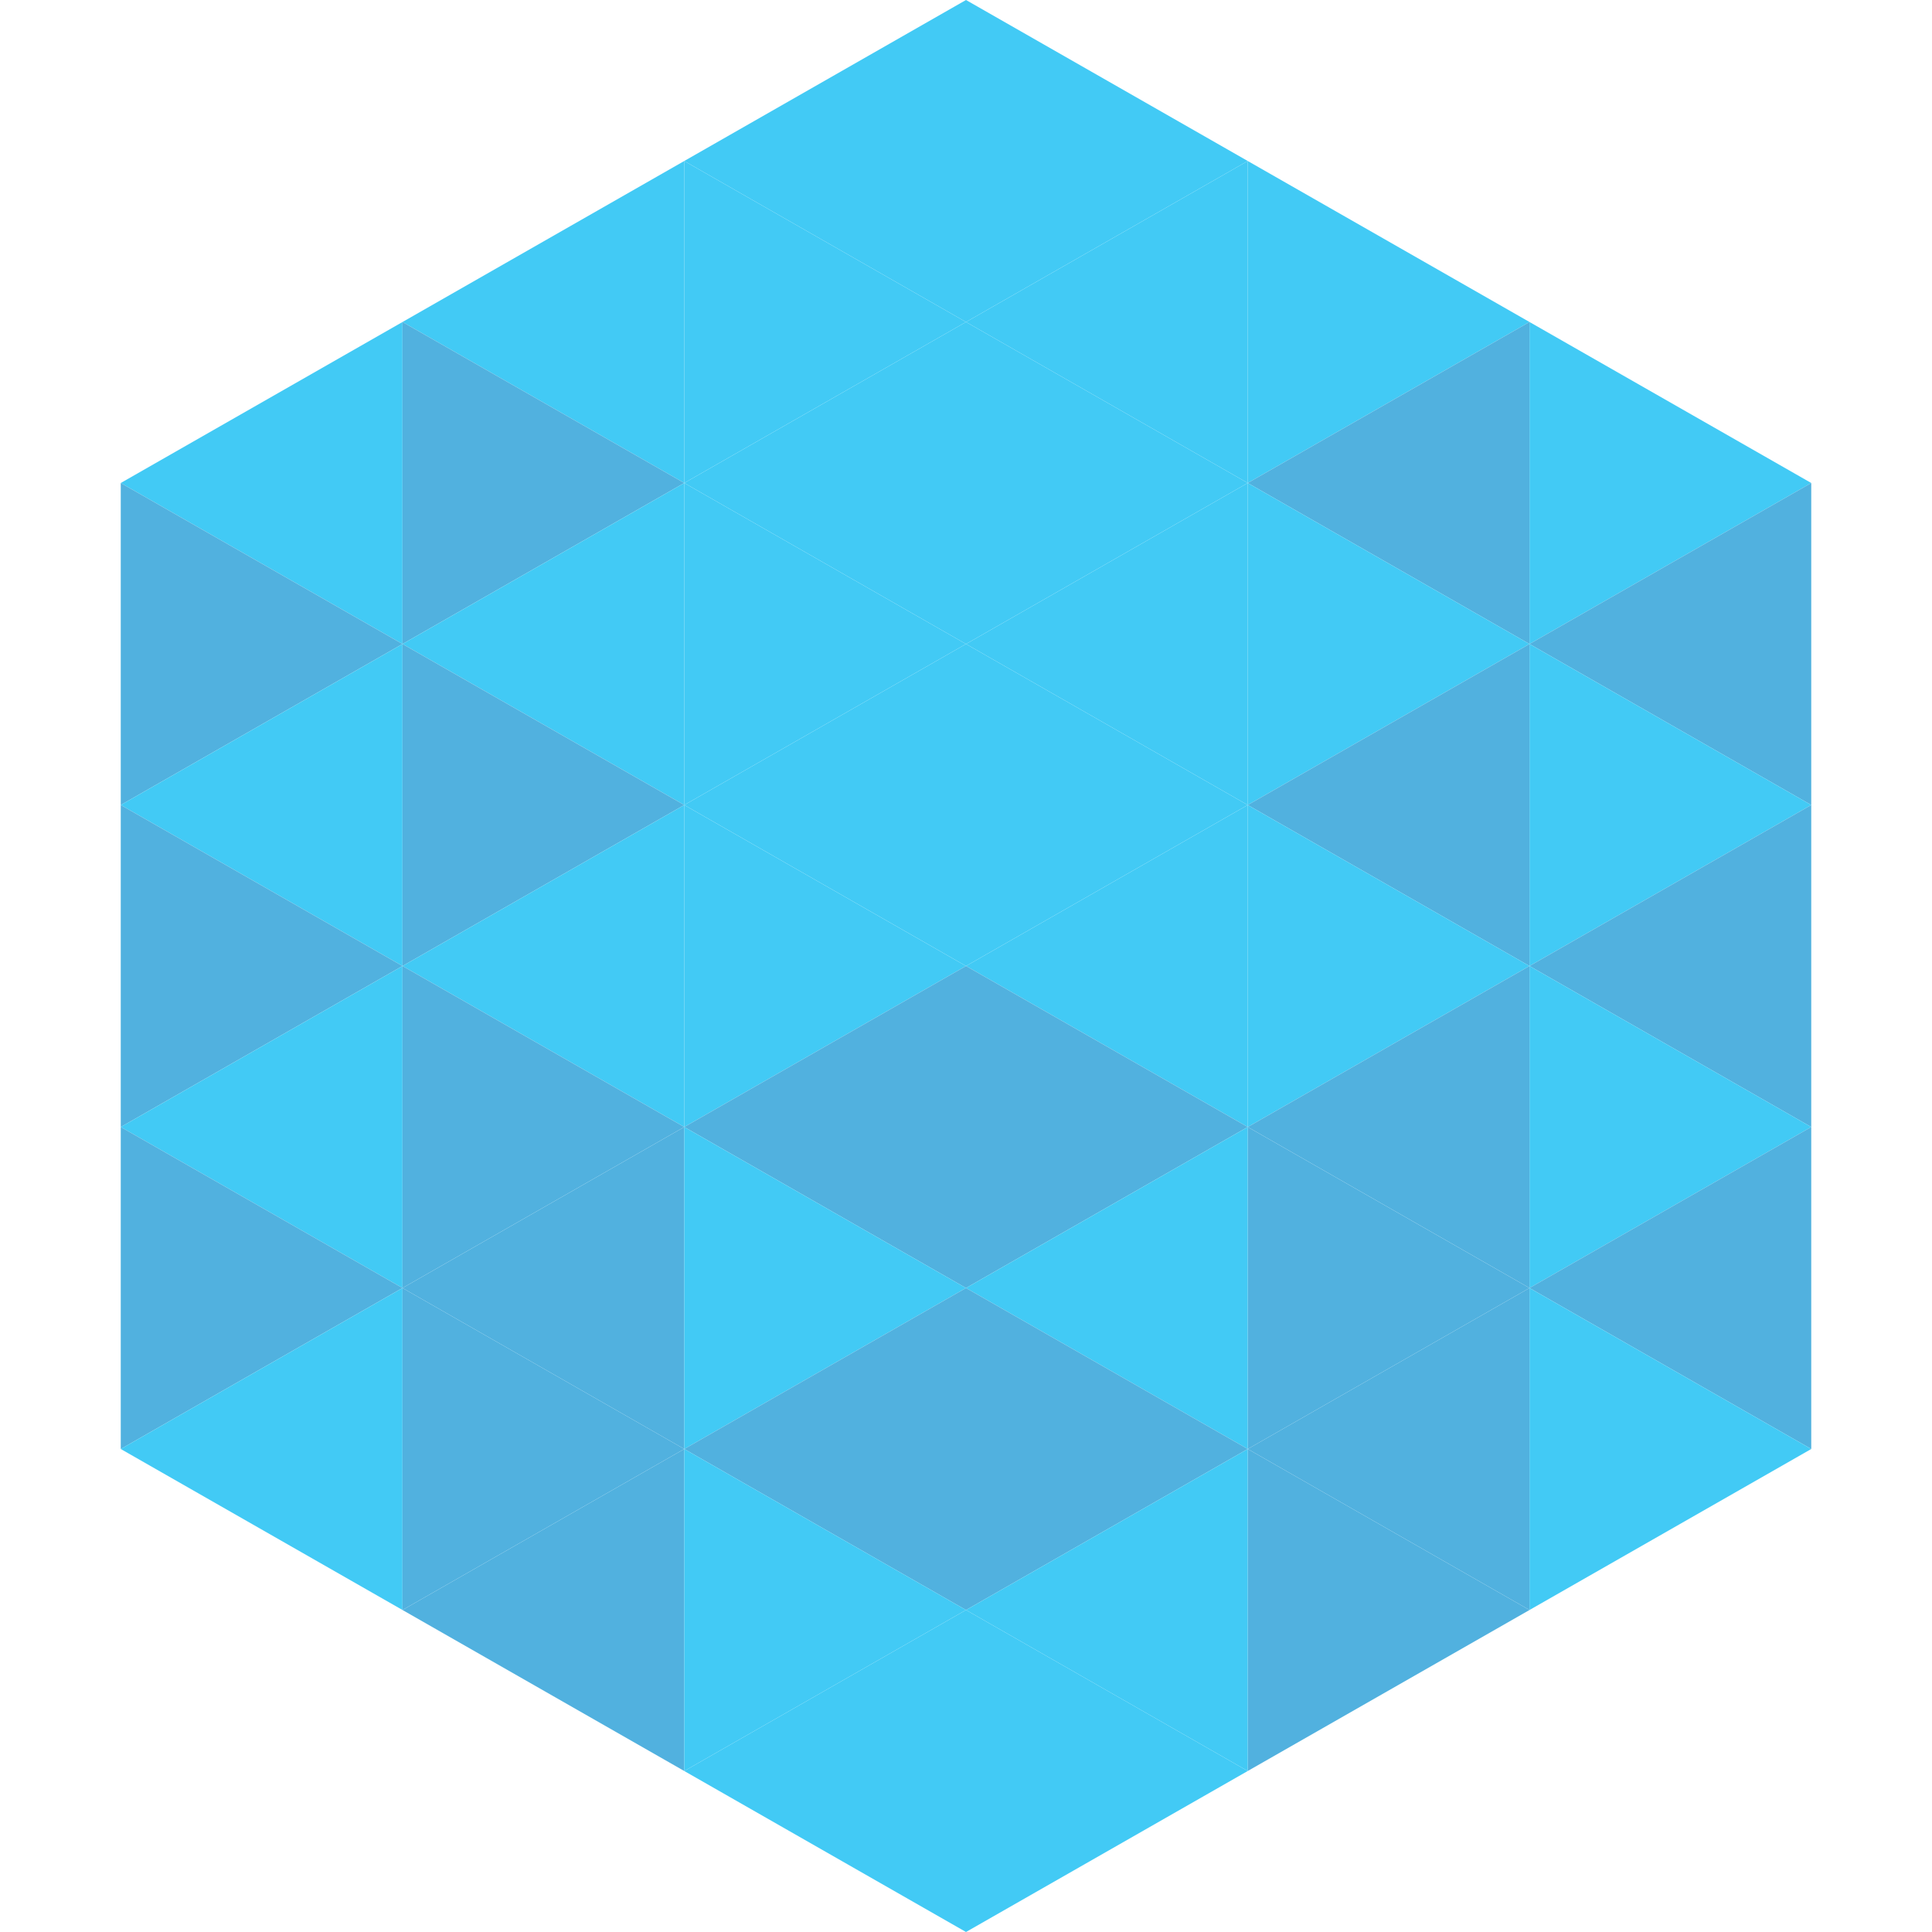
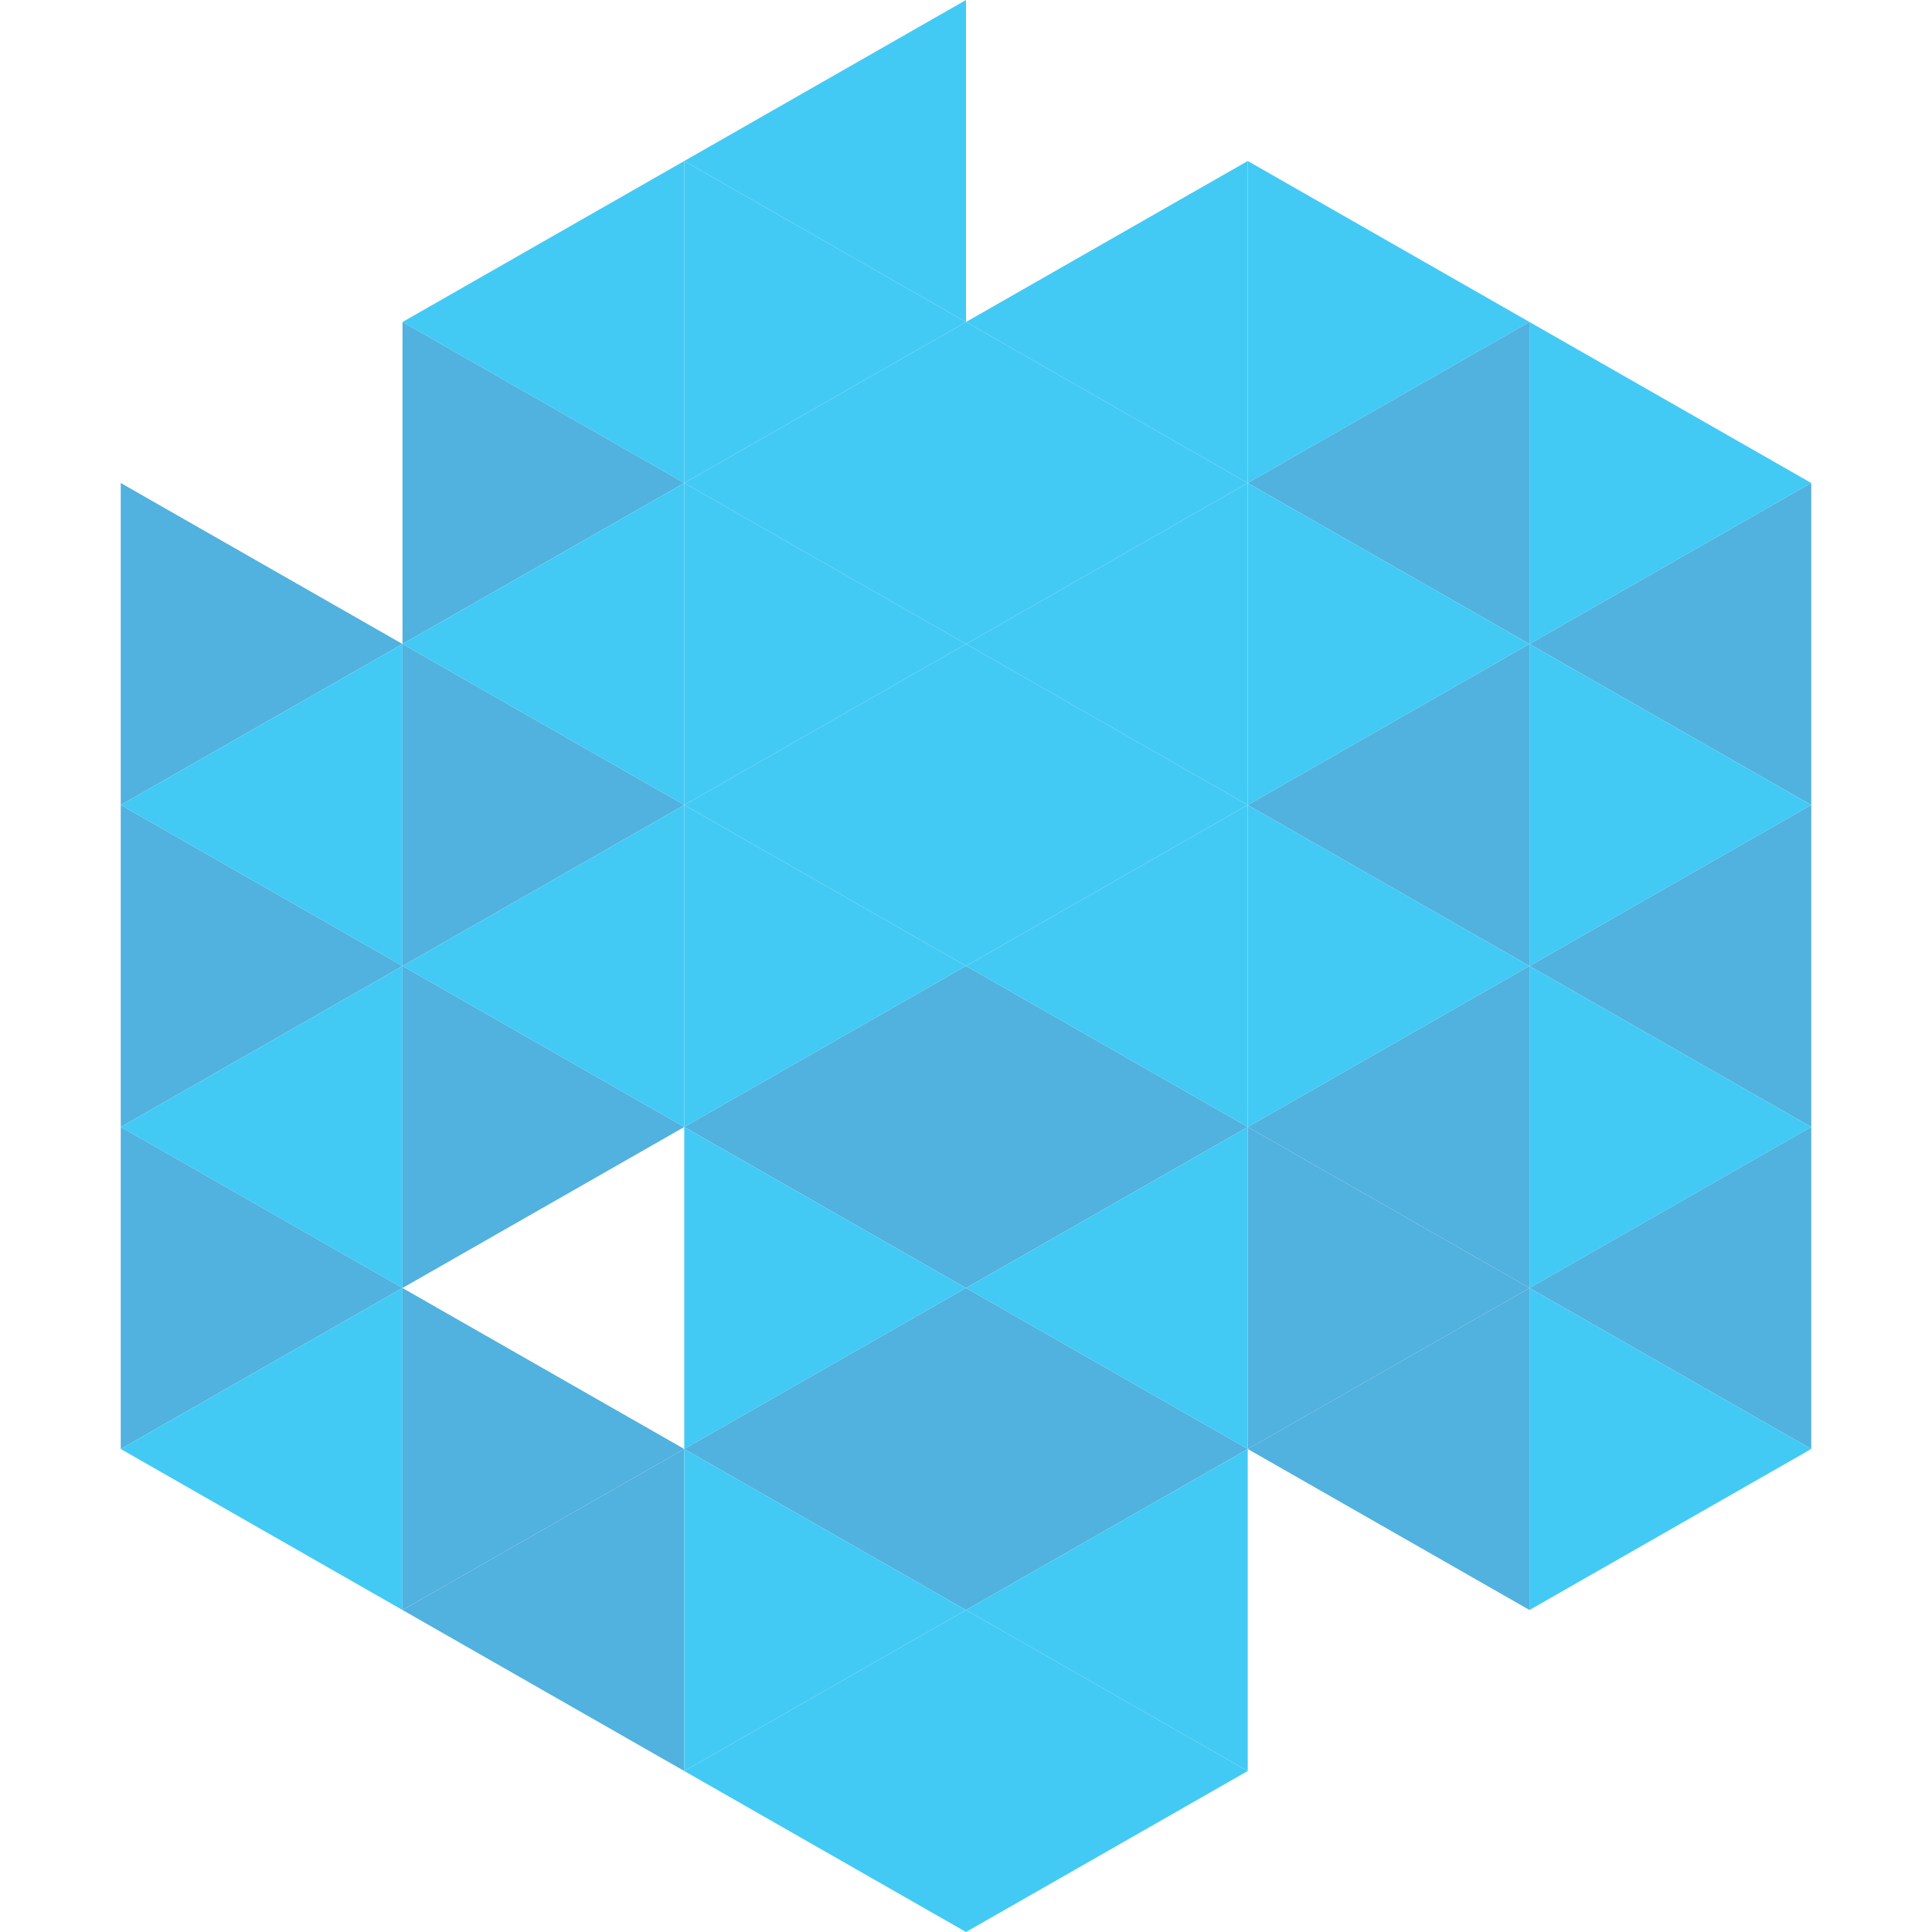
<svg xmlns="http://www.w3.org/2000/svg" width="240" height="240">
-   <polygon points="50,40 15,60 50,80" style="fill:rgb(66,202,245)" />
  <polygon points="190,40 225,60 190,80" style="fill:rgb(66,202,245)" />
  <polygon points="15,60 50,80 15,100" style="fill:rgb(81,177,223)" />
  <polygon points="225,60 190,80 225,100" style="fill:rgb(81,177,223)" />
  <polygon points="50,80 15,100 50,120" style="fill:rgb(66,202,245)" />
  <polygon points="190,80 225,100 190,120" style="fill:rgb(66,202,245)" />
  <polygon points="15,100 50,120 15,140" style="fill:rgb(81,177,223)" />
  <polygon points="225,100 190,120 225,140" style="fill:rgb(81,177,223)" />
  <polygon points="50,120 15,140 50,160" style="fill:rgb(66,202,245)" />
  <polygon points="190,120 225,140 190,160" style="fill:rgb(66,202,245)" />
  <polygon points="15,140 50,160 15,180" style="fill:rgb(81,177,223)" />
  <polygon points="225,140 190,160 225,180" style="fill:rgb(81,177,223)" />
  <polygon points="50,160 15,180 50,200" style="fill:rgb(66,202,245)" />
  <polygon points="190,160 225,180 190,200" style="fill:rgb(66,202,245)" />
  <polygon points="15,180 50,200 15,220" style="fill:rgb(255,255,255); fill-opacity:0" />
  <polygon points="225,180 190,200 225,220" style="fill:rgb(255,255,255); fill-opacity:0" />
  <polygon points="50,0 85,20 50,40" style="fill:rgb(255,255,255); fill-opacity:0" />
  <polygon points="190,0 155,20 190,40" style="fill:rgb(255,255,255); fill-opacity:0" />
  <polygon points="85,20 50,40 85,60" style="fill:rgb(66,202,245)" />
  <polygon points="155,20 190,40 155,60" style="fill:rgb(66,202,245)" />
  <polygon points="50,40 85,60 50,80" style="fill:rgb(81,177,223)" />
  <polygon points="190,40 155,60 190,80" style="fill:rgb(81,177,223)" />
  <polygon points="85,60 50,80 85,100" style="fill:rgb(66,202,245)" />
  <polygon points="155,60 190,80 155,100" style="fill:rgb(66,202,245)" />
  <polygon points="50,80 85,100 50,120" style="fill:rgb(81,177,223)" />
  <polygon points="190,80 155,100 190,120" style="fill:rgb(81,177,223)" />
  <polygon points="85,100 50,120 85,140" style="fill:rgb(66,202,245)" />
  <polygon points="155,100 190,120 155,140" style="fill:rgb(66,202,245)" />
  <polygon points="50,120 85,140 50,160" style="fill:rgb(81,177,223)" />
  <polygon points="190,120 155,140 190,160" style="fill:rgb(81,177,223)" />
-   <polygon points="85,140 50,160 85,180" style="fill:rgb(81,177,223)" />
  <polygon points="155,140 190,160 155,180" style="fill:rgb(81,177,223)" />
  <polygon points="50,160 85,180 50,200" style="fill:rgb(81,177,223)" />
  <polygon points="190,160 155,180 190,200" style="fill:rgb(81,177,223)" />
  <polygon points="85,180 50,200 85,220" style="fill:rgb(81,177,223)" />
-   <polygon points="155,180 190,200 155,220" style="fill:rgb(81,177,223)" />
  <polygon points="120,0 85,20 120,40" style="fill:rgb(66,202,245)" />
-   <polygon points="120,0 155,20 120,40" style="fill:rgb(66,202,245)" />
  <polygon points="85,20 120,40 85,60" style="fill:rgb(66,202,245)" />
  <polygon points="155,20 120,40 155,60" style="fill:rgb(66,202,245)" />
  <polygon points="120,40 85,60 120,80" style="fill:rgb(66,202,245)" />
  <polygon points="120,40 155,60 120,80" style="fill:rgb(66,202,245)" />
  <polygon points="85,60 120,80 85,100" style="fill:rgb(66,202,245)" />
  <polygon points="155,60 120,80 155,100" style="fill:rgb(66,202,245)" />
  <polygon points="120,80 85,100 120,120" style="fill:rgb(66,202,245)" />
  <polygon points="120,80 155,100 120,120" style="fill:rgb(66,202,245)" />
  <polygon points="85,100 120,120 85,140" style="fill:rgb(66,202,245)" />
  <polygon points="155,100 120,120 155,140" style="fill:rgb(66,202,245)" />
  <polygon points="120,120 85,140 120,160" style="fill:rgb(81,177,223)" />
  <polygon points="120,120 155,140 120,160" style="fill:rgb(81,177,223)" />
  <polygon points="85,140 120,160 85,180" style="fill:rgb(66,202,245)" />
  <polygon points="155,140 120,160 155,180" style="fill:rgb(66,202,245)" />
  <polygon points="120,160 85,180 120,200" style="fill:rgb(81,177,223)" />
  <polygon points="120,160 155,180 120,200" style="fill:rgb(81,177,223)" />
  <polygon points="85,180 120,200 85,220" style="fill:rgb(66,202,245)" />
  <polygon points="155,180 120,200 155,220" style="fill:rgb(66,202,245)" />
  <polygon points="120,200 85,220 120,240" style="fill:rgb(66,202,245)" />
  <polygon points="120,200 155,220 120,240" style="fill:rgb(66,202,245)" />
  <polygon points="85,220 120,240 85,260" style="fill:rgb(255,255,255); fill-opacity:0" />
  <polygon points="155,220 120,240 155,260" style="fill:rgb(255,255,255); fill-opacity:0" />
</svg>